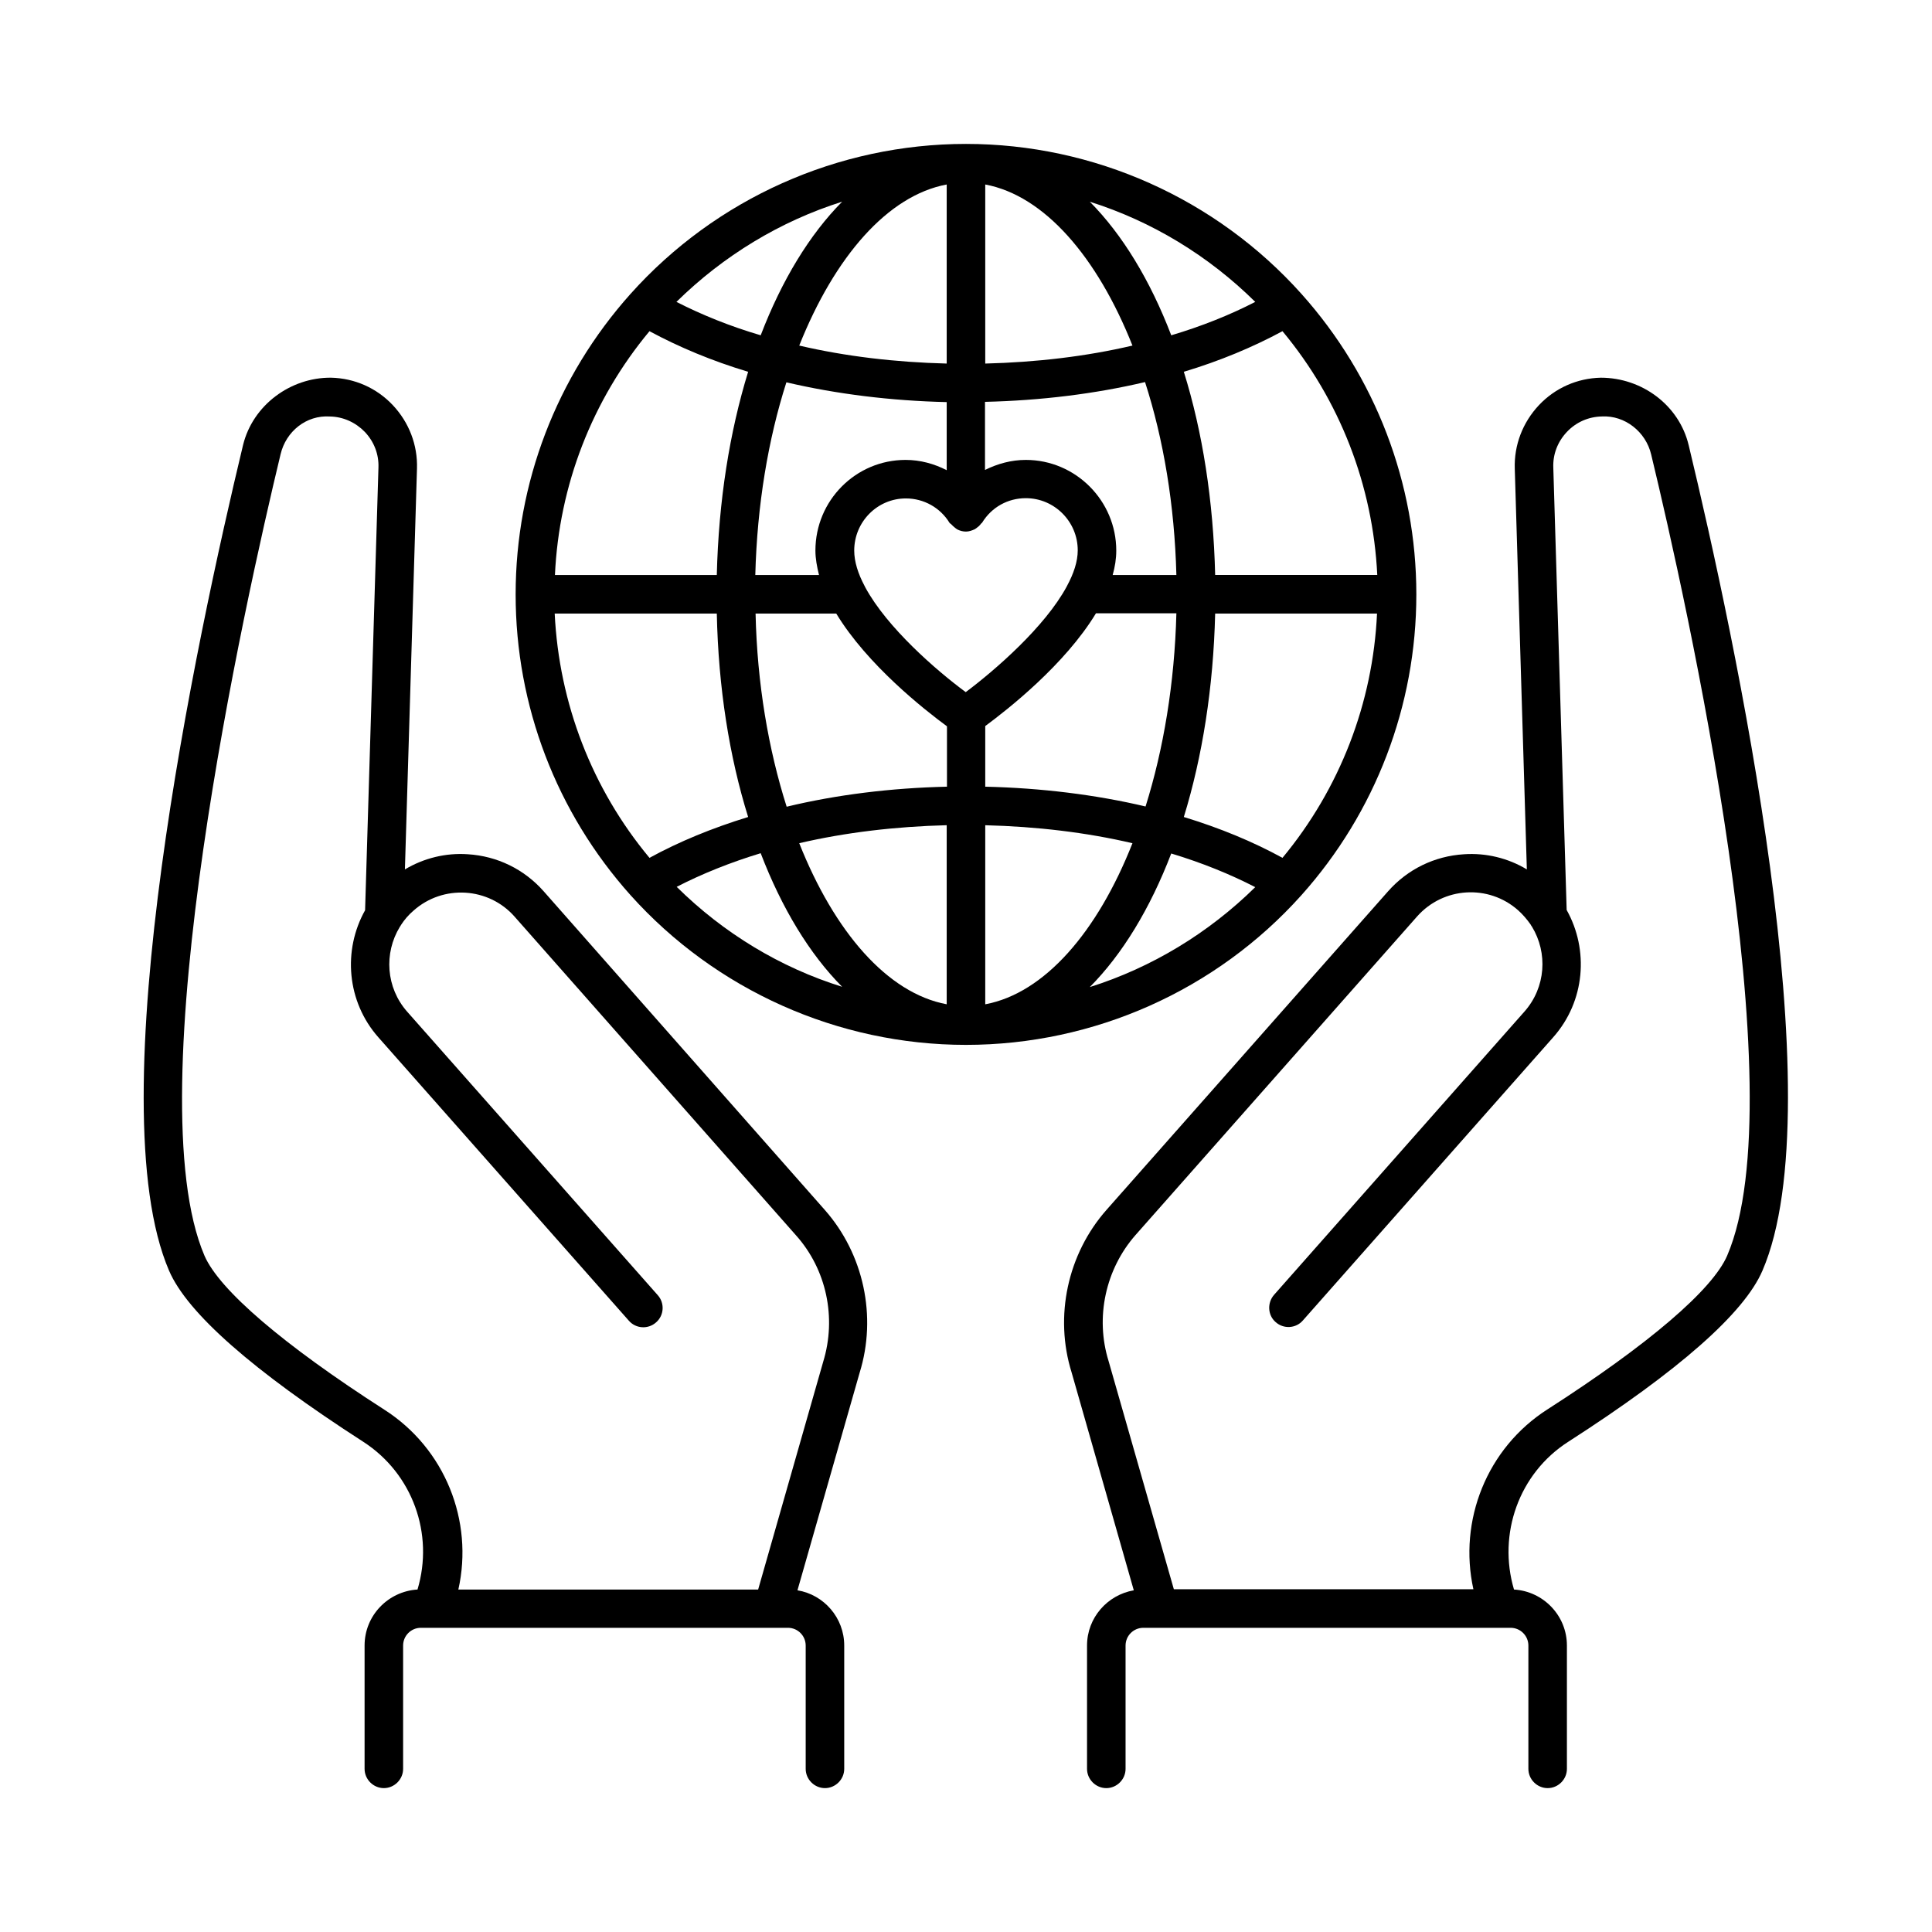
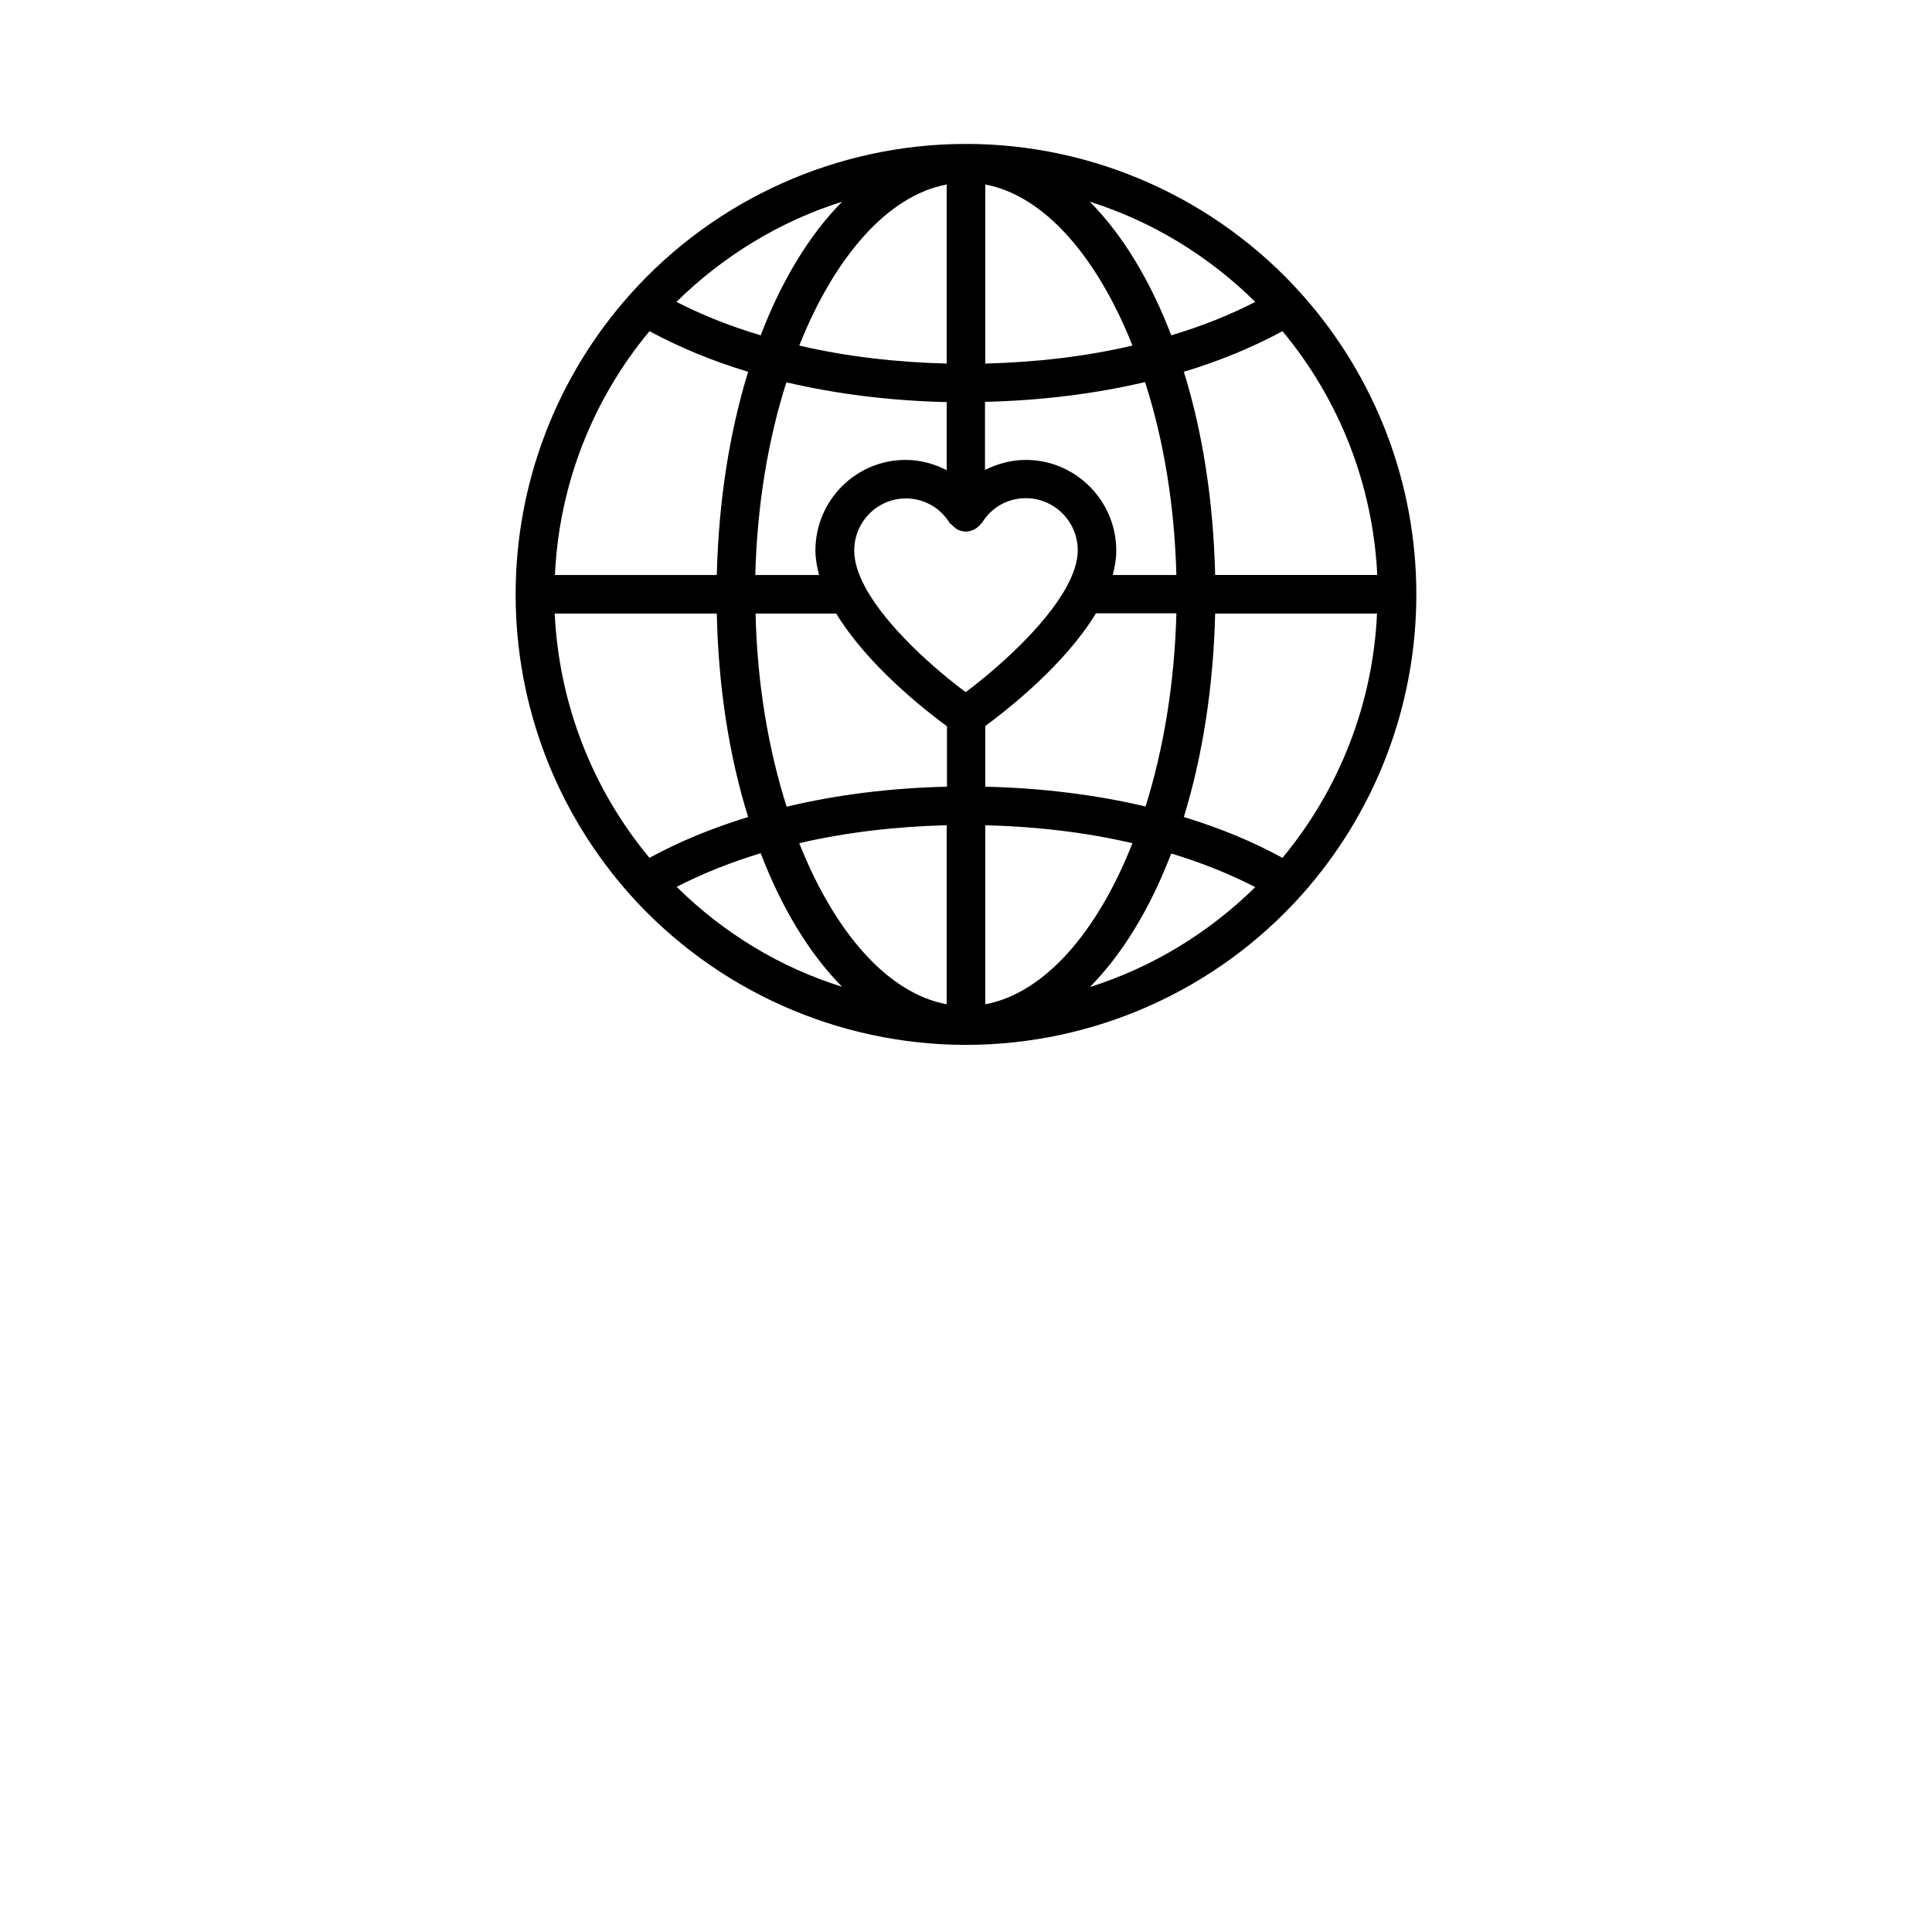
<svg xmlns="http://www.w3.org/2000/svg" fill="#000000" width="800px" height="800px" version="1.1" viewBox="144 144 512 512">
  <g>
-     <path d="m591.52 262c-2.519-10.621-12.391-17.906-23.285-17.906-6.262 0.137-12.117 2.723-16.406 7.285-4.289 4.562-6.606 10.555-6.398 16.816l3.199 106.21c-4.969-2.996-10.824-4.426-16.68-4.016-7.762 0.477-14.91 3.949-20.086 9.805l-74.617 84.422c-10.348 11.711-13.891 28.254-9.258 43.098l16.477 57.734c-7.012 1.227-12.391 7.285-12.391 14.637v32.68c0 2.793 2.316 5.106 5.106 5.106 2.793 0 5.106-2.316 5.106-5.106v-32.68c0-2.586 2.109-4.699 4.699-4.699h97.352c2.586 0 4.699 2.109 4.699 4.699v32.68c0 2.793 2.316 5.106 5.106 5.106 2.793 0 5.106-2.316 5.106-5.106v-32.68c0-7.898-6.195-14.367-14.023-14.844-4.356-14.707 1.293-30.773 14.367-39.148 29.344-18.859 46.637-34.109 51.469-45.344 19.199-44.457-7.285-167.82-19.539-218.75zm10.211 214.73c-3.879 9.055-20.832 23.555-47.656 40.781-16.066 10.281-23.625 29.48-19.609 47.656l-79.383 0.004-17.293-60.457c-3.609-11.574-0.816-24.375 7.148-33.43l74.617-84.422c6.945-7.828 18.926-8.578 26.758-1.633 1.293 1.156 2.383 2.449 3.336 3.812 0.066 0.203 0.203 0.34 0.34 0.543 4.223 6.945 3.676 16.066-1.973 22.469l-66.379 75.094c-1.84 2.109-1.703 5.379 0.41 7.215 2.109 1.906 5.379 1.703 7.215-0.41l66.379-75.094c8.441-9.531 9.465-23.148 3.539-33.699l-3.539-117.24c-0.137-3.539 1.156-6.875 3.609-9.465 2.449-2.586 5.719-4.016 9.258-4.086 6.059-0.34 11.641 4.016 13.07 10.078 9.395 38.945 38.535 169.46 20.152 212.28z" />
-     <path d="m288.07 380.19c-5.176-5.856-12.324-9.328-20.086-9.805-5.856-0.41-11.641 1.02-16.68 4.016l3.199-106.21c0.203-6.262-2.109-12.254-6.398-16.816-4.289-4.562-10.145-7.148-16.406-7.285-10.758-0.066-20.695 7.285-23.285 17.836-12.254 50.992-38.738 174.36-19.609 218.82 4.832 11.234 22.195 26.484 51.469 45.344 13.07 8.441 18.789 24.441 14.367 39.148-7.762 0.477-14.023 6.875-14.023 14.844v32.68c0 2.793 2.316 5.106 5.106 5.106 2.793 0 5.106-2.316 5.106-5.106v-32.68c0-2.586 2.109-4.699 4.699-4.699h97.289c2.586 0 4.699 2.109 4.699 4.699v32.68c0 2.793 2.316 5.106 5.106 5.106 2.793 0 5.106-2.316 5.106-5.106v-32.68c0-7.352-5.379-13.48-12.391-14.637l16.477-57.664c4.629-14.91 1.09-31.453-9.258-43.164zm74.074 124.73-17.227 60.32h-79.449c4.086-18.18-3.539-37.379-19.609-47.656-26.824-17.227-43.707-31.727-47.656-40.781-18.383-42.824 10.758-173.41 20.152-212.42 1.43-6.059 6.809-10.418 13.07-10.008 3.539 0.066 6.809 1.566 9.258 4.086 2.449 2.586 3.746 5.922 3.609 9.465l-3.539 117.3c-5.922 10.555-4.902 24.168 3.539 33.699l66.379 75.094c1.84 2.109 5.106 2.316 7.215 0.41 2.109-1.84 2.316-5.106 0.41-7.215l-66.379-75.094c-5.652-6.398-6.195-15.523-1.973-22.469 0.137-0.137 0.203-0.34 0.34-0.543 0.887-1.363 1.973-2.656 3.336-3.812 7.828-6.945 19.879-6.195 26.758 1.633l74.551 84.422c8.102 9.051 10.824 21.852 7.215 33.562z" />
    <path d="m488.91 381.21c19.609-21.922 30.434-50.246 30.434-79.656v-0.066c0-29.41-10.824-57.664-30.434-79.59-22.602-25.258-55.012-39.758-88.914-39.758-33.906 0-66.312 14.5-88.914 39.762-19.609 21.922-30.434 50.176-30.434 79.59v0.066c0 29.48 10.824 57.734 30.434 79.656 22.602 25.191 55.012 39.691 88.914 39.691 33.902-0.004 66.312-14.438 88.914-39.695zm-172.79-9.871c-15.25-18.312-23.965-40.984-25.121-64.746h42.961c0.41 19.676 3.336 37.988 8.305 53.922-9.531 2.926-18.316 6.535-26.145 10.824zm0-139.57c7.828 4.223 16.613 7.898 26.145 10.758-4.902 15.93-7.828 34.176-8.305 53.852l-42.895 0.004c1.09-23.762 9.871-46.367 25.055-64.613zm167.75 0c15.184 18.246 23.965 40.848 25.121 64.609h-42.961c-0.477-19.676-3.336-37.922-8.305-53.852 9.535-2.859 18.316-6.535 26.145-10.758zm0 139.57c-7.828-4.289-16.543-7.898-26.145-10.824 4.902-15.93 7.828-34.246 8.305-53.922h42.895c-1.09 23.762-9.871 46.434-25.055 64.746zm-78.77 38.809v-47.453c13.547 0.34 26.824 1.906 39.012 4.766-9.262 23.488-23.285 39.758-39.012 42.688zm-31.797-110.5c-0.066-0.137-0.137-0.273-0.203-0.41-1.703-3.199-2.723-6.398-2.723-9.328 0-7.625 6.129-13.82 13.684-13.82 4.766 0 9.121 2.449 11.574 6.469 0.137 0.203 0.41 0.273 0.543 0.477 0.273 0.273 0.543 0.543 0.816 0.75 0.273 0.203 0.477 0.41 0.75 0.543 0.68 0.34 1.43 0.543 2.246 0.543s1.566-0.273 2.316-0.613c0.137-0.066 0.273-0.203 0.41-0.273 0.477-0.34 0.887-0.68 1.227-1.156 0.066-0.137 0.273-0.203 0.34-0.34 2.519-4.086 6.809-6.469 11.574-6.469 7.559 0 13.754 6.195 13.754 13.82 0 2.996-1.09 6.195-2.859 9.465 0 0.066-0.066 0.066-0.066 0.137-5.785 10.688-18.859 22.059-26.758 27.98-7.832-5.781-20.836-17.082-26.625-27.773zm31.797 52.832v-16.066c5.992-4.426 21.105-16.273 29.344-29.887h21.309c-0.477 18.52-3.402 36.016-8.168 51.199-13.277-3.137-27.711-4.906-42.484-5.246zm50.652-56.098h-16.883c0.613-2.18 0.953-4.289 0.953-6.469 0-13.207-10.758-24.031-23.965-24.031-3.879 0-7.488 1.02-10.824 2.656v-18.043c14.707-0.34 29.141-2.109 42.414-5.242 4.902 15.18 7.828 32.609 8.305 51.129zm-50.652-56.035v-47.453c15.66 2.926 29.684 19.199 39.012 42.688-12.188 2.859-25.395 4.426-39.012 4.766zm-10.215-47.453v47.453c-13.617-0.34-26.824-1.906-39.078-4.766 9.395-23.555 23.422-39.758 39.078-42.688zm0 57.668v18.043c-3.336-1.703-7.012-2.723-10.895-2.723-13.207 0-23.898 10.758-23.898 24.031 0 2.109 0.41 4.289 0.953 6.469h-16.883c0.477-18.52 3.402-35.949 8.238-51.062 13.348 3.129 27.781 4.902 42.484 5.242zm-50.652 56.031h21.379c8.238 13.617 23.422 25.531 29.344 29.887v16c-14.773 0.34-29.207 2.109-42.484 5.309-4.832-15.18-7.828-32.676-8.238-51.195zm50.652 56.098v47.453c-15.727-2.926-29.754-19.199-39.078-42.688 12.254-2.859 25.531-4.422 39.078-4.766zm37.922 42.895c8.645-8.715 16-20.832 21.582-35.402 8.102 2.449 15.523 5.445 22.262 8.918-12.387 12.188-27.434 21.309-43.844 26.484zm43.848-181.58c-6.738 3.473-14.23 6.469-22.262 8.852-5.582-14.57-12.938-26.688-21.582-35.402 16.406 5.176 31.453 14.297 43.844 26.551zm-109.48-26.551c-8.645 8.715-16 20.832-21.582 35.402-8.102-2.383-15.523-5.379-22.332-8.852 12.461-12.254 27.504-21.375 43.914-26.551zm-43.848 181.57c6.738-3.473 14.23-6.469 22.262-8.918 5.582 14.57 12.938 26.688 21.582 35.402-16.406-5.106-31.449-14.227-43.844-26.484z" />
  </g>
</svg>